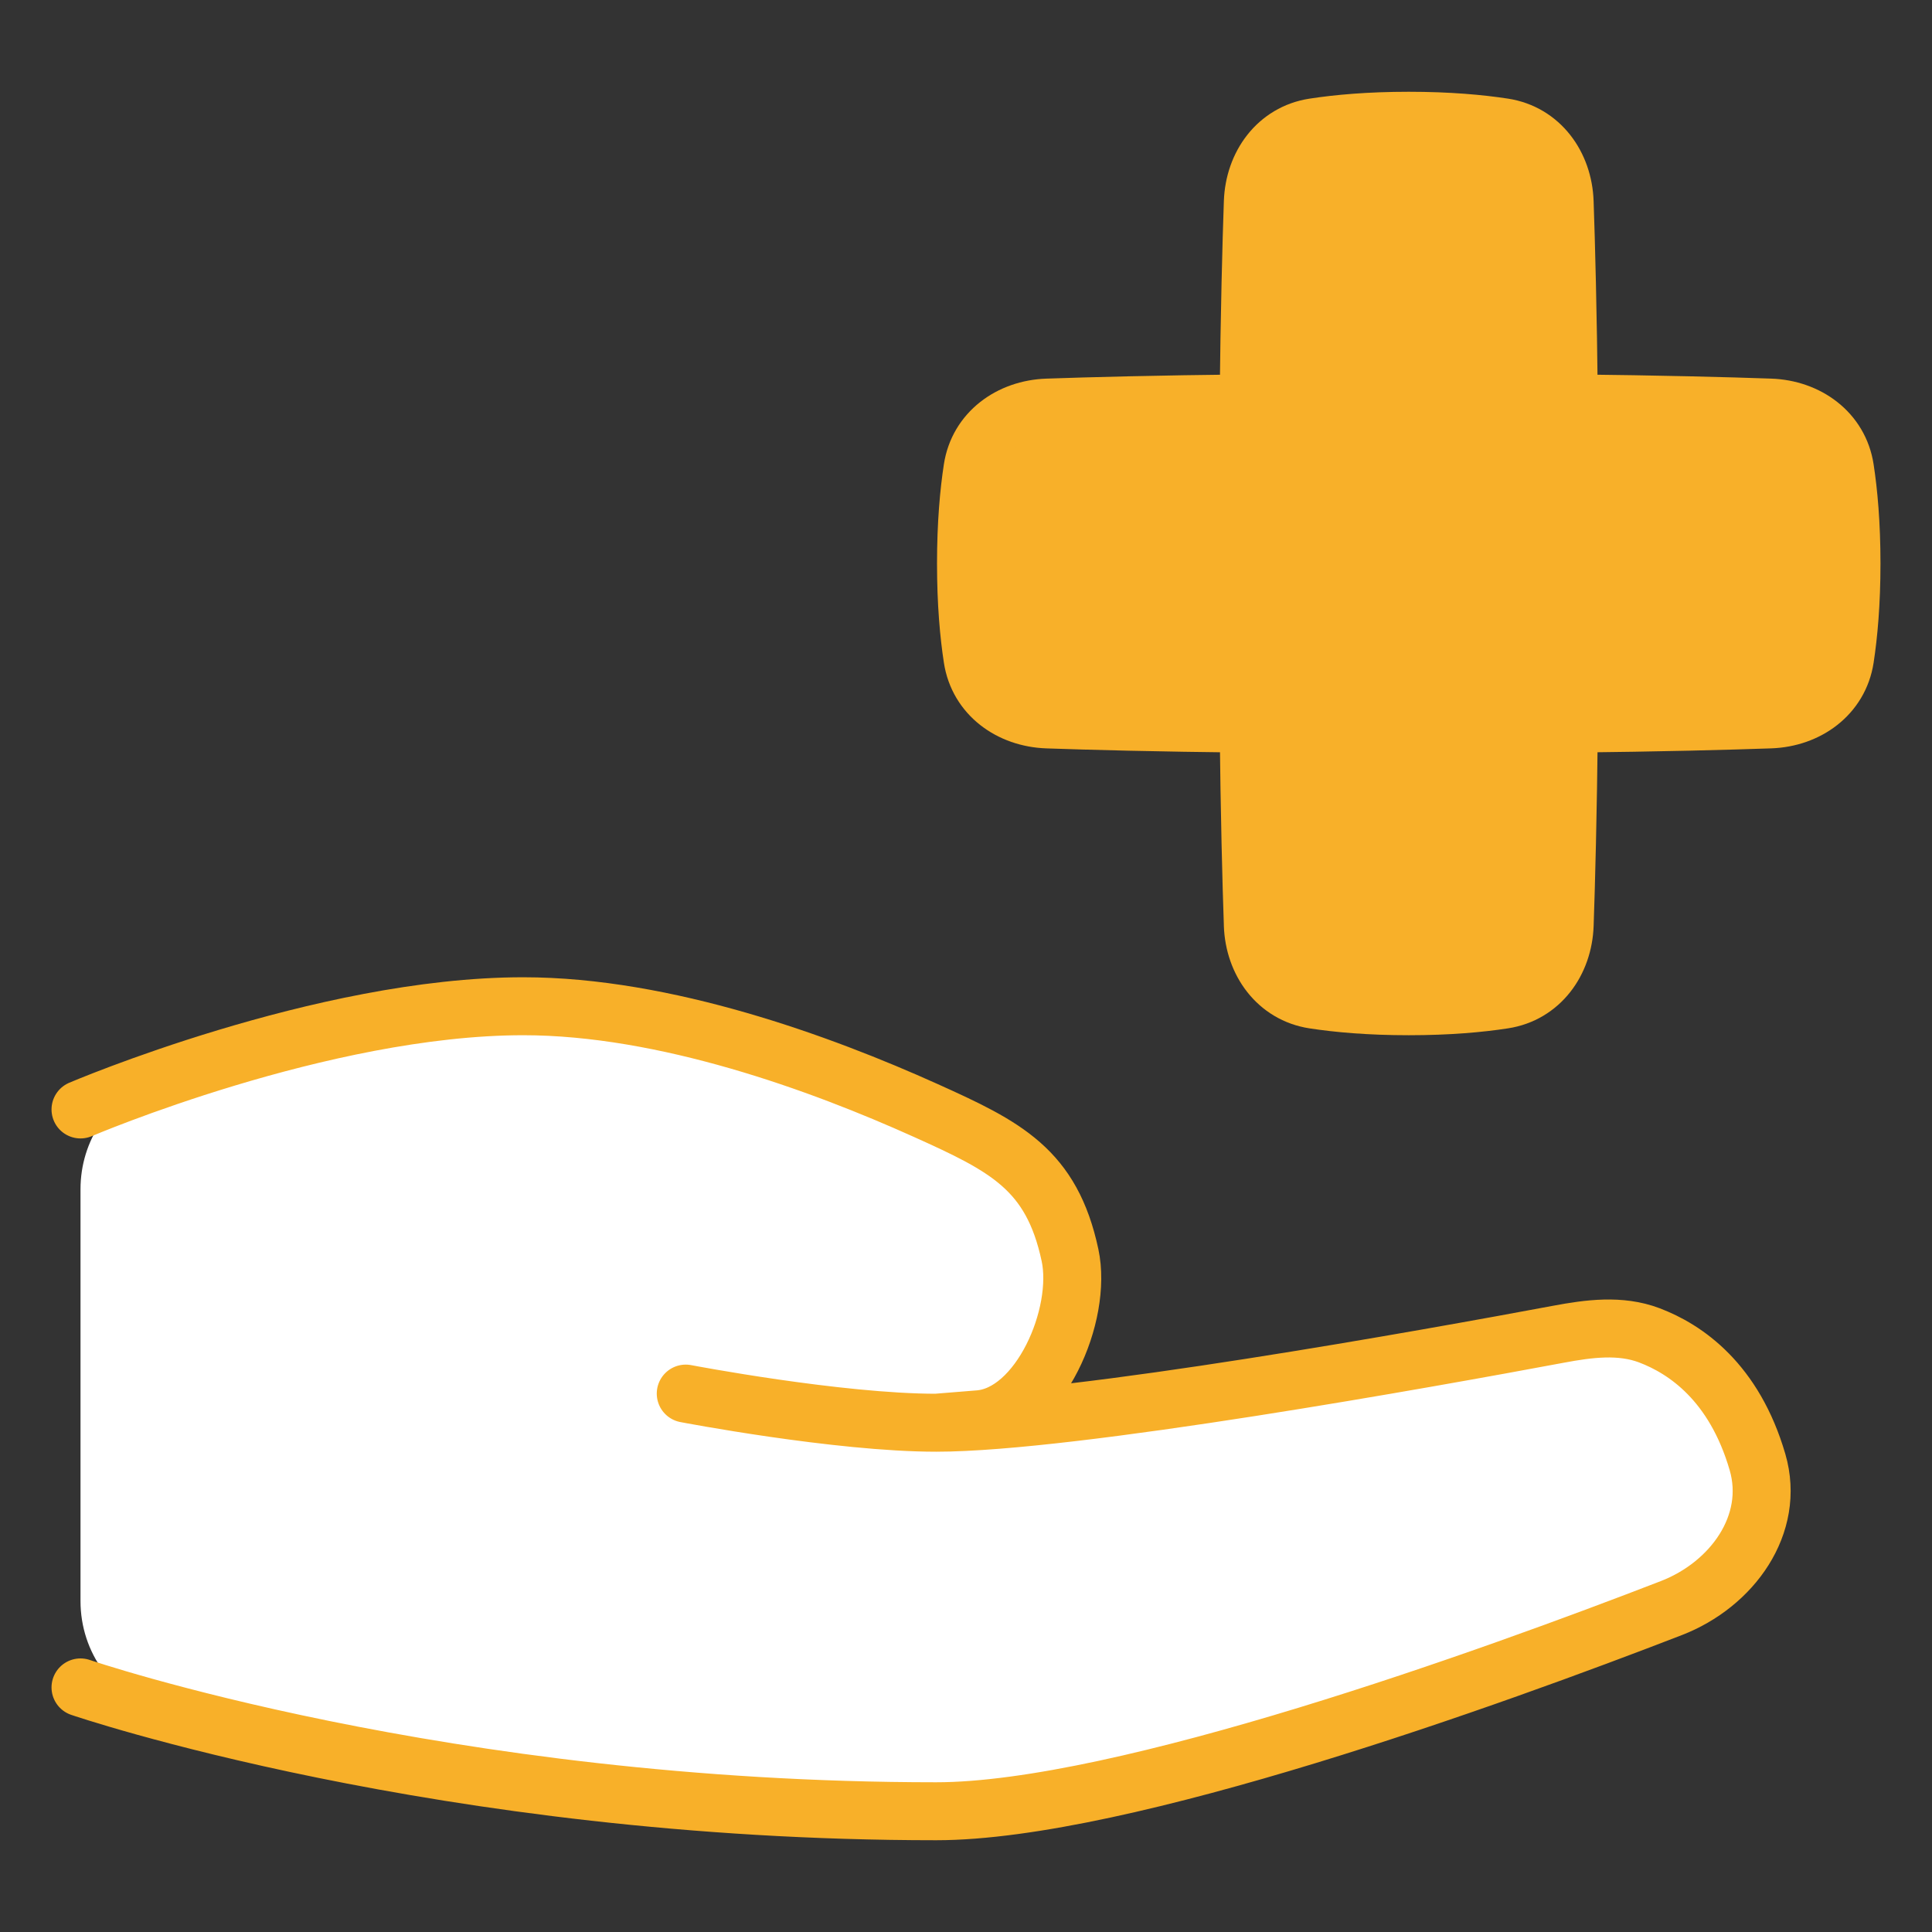
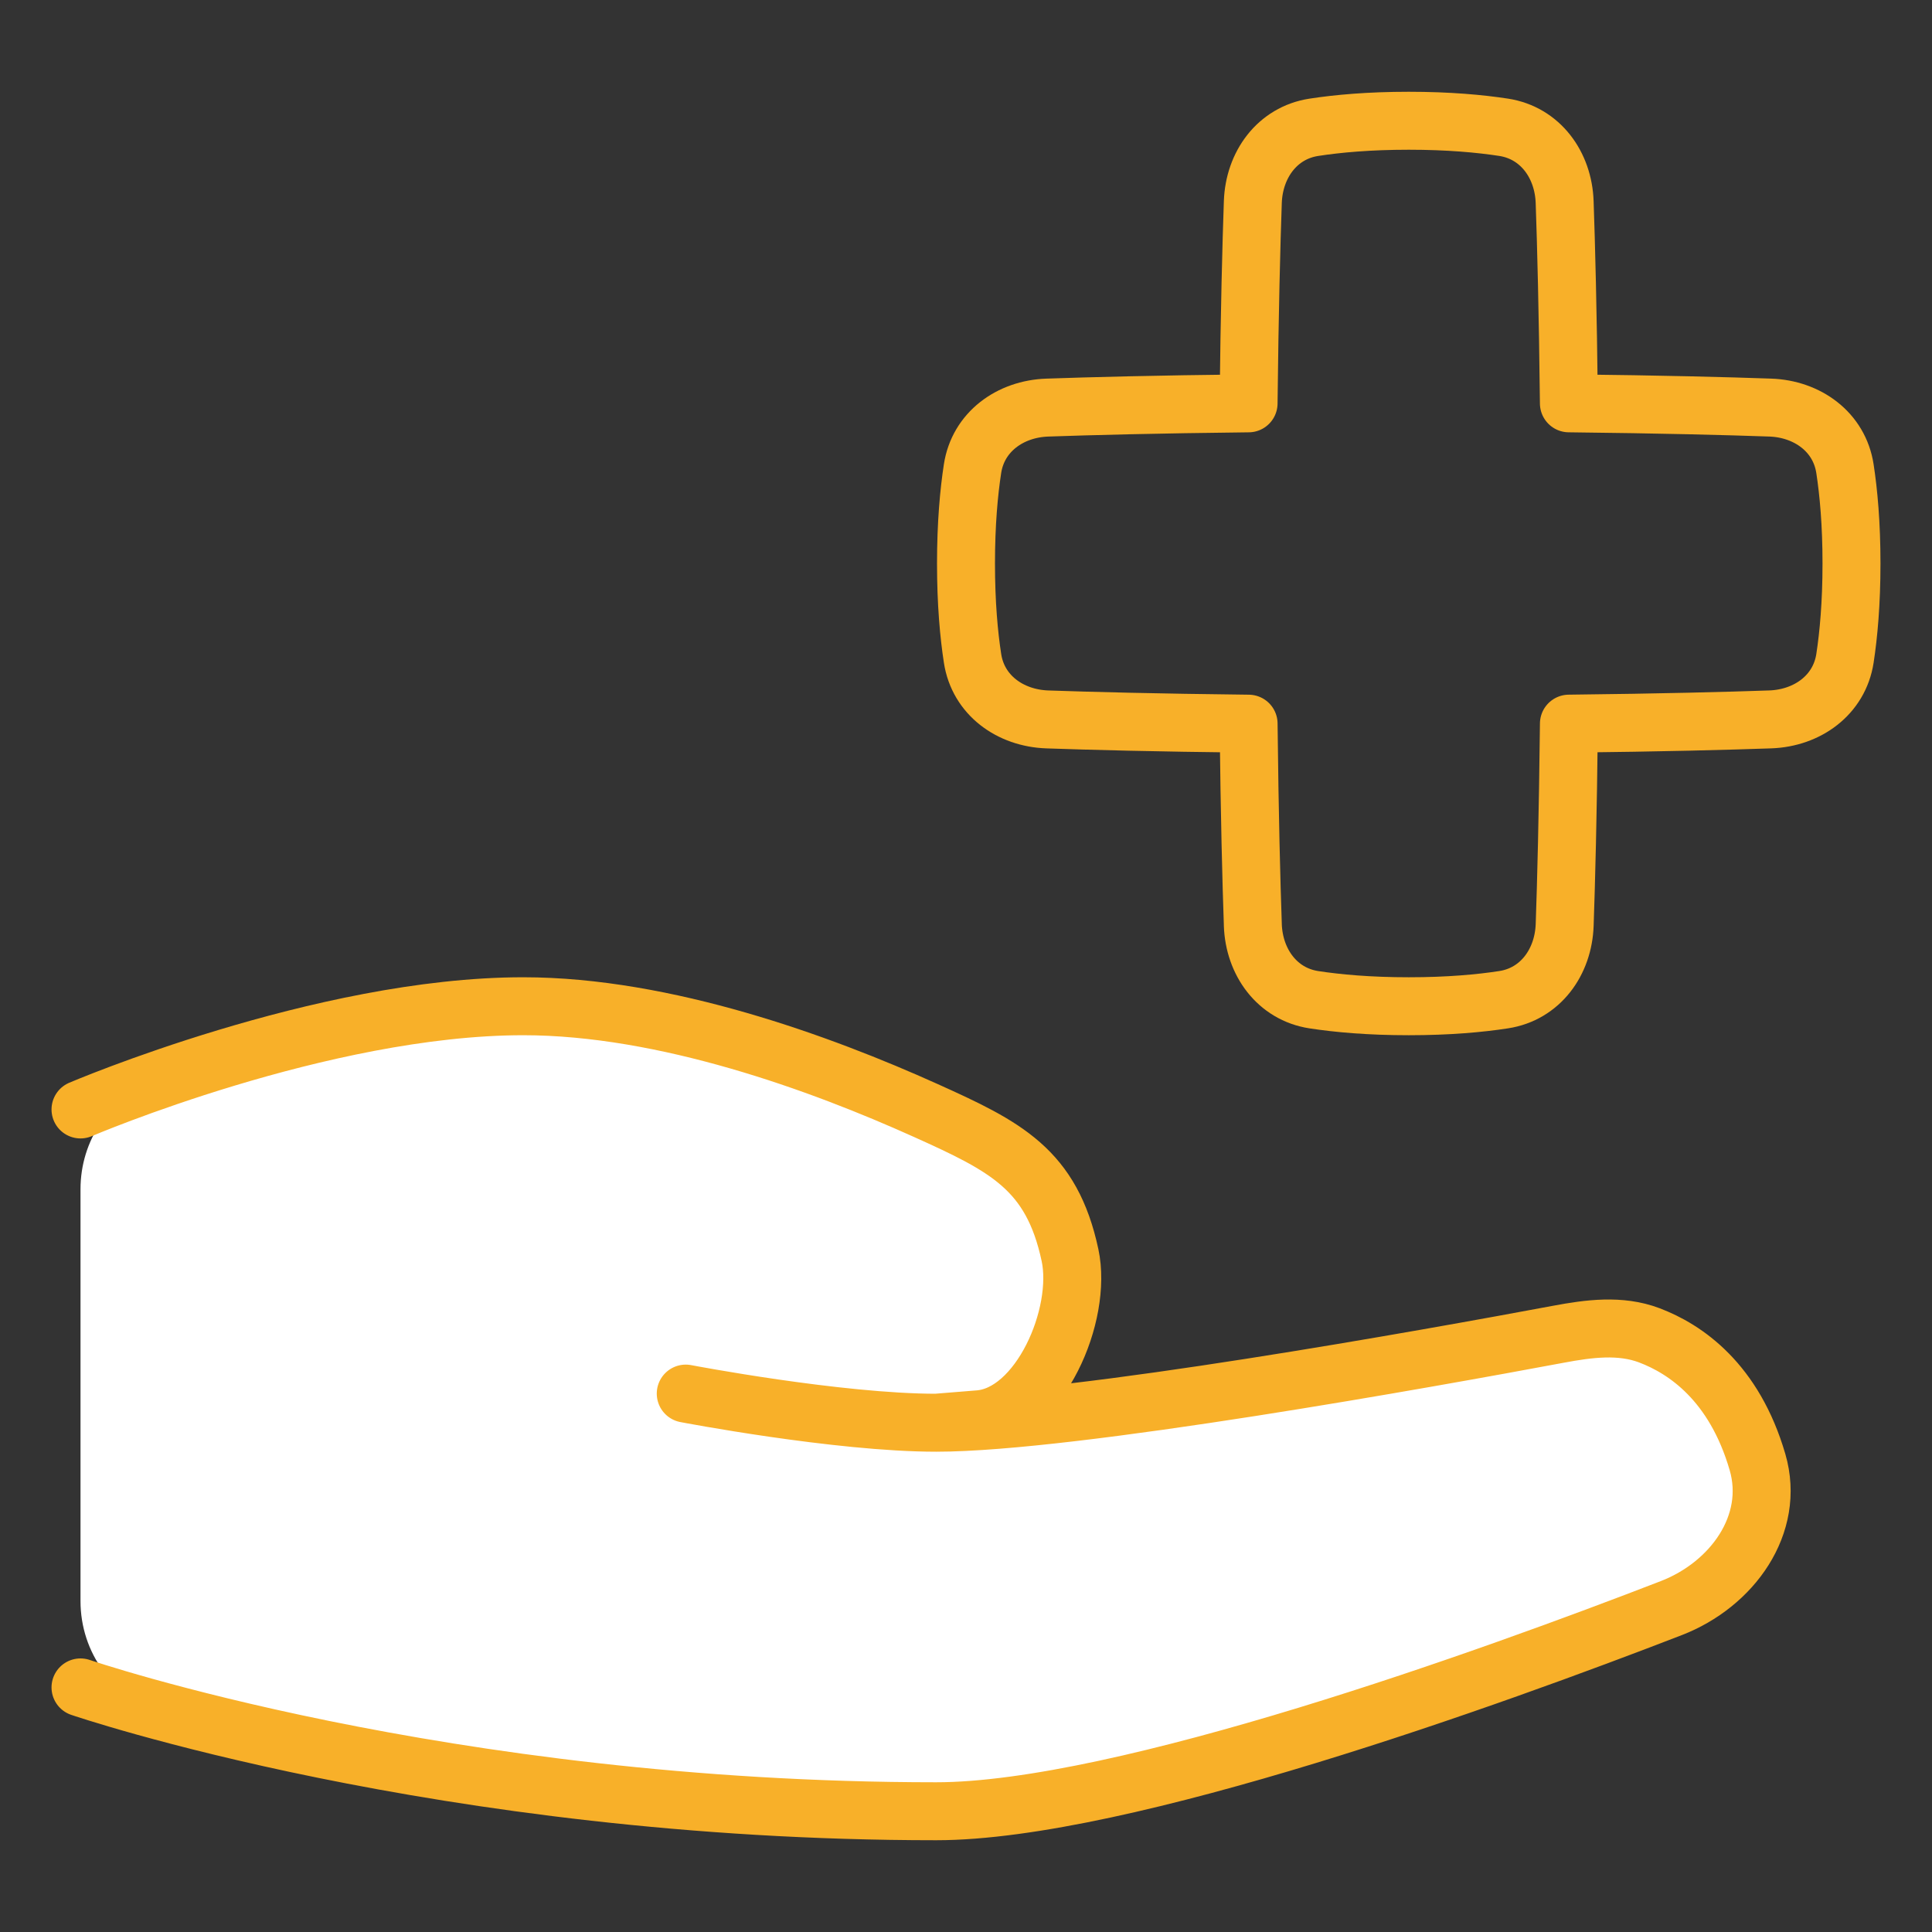
<svg xmlns="http://www.w3.org/2000/svg" fill="none" viewBox="0 0 100 100" id="Insurance-Hand--Streamline-Plump.svg" height="100" width="100">
  <rect x="0" y="0" width="100" height="100" fill="#333333" stroke="none" />
  <desc>Insurance Hand Streamline Icon: https://streamlinehq.com</desc>
  <g id="Duotone/Health/Health Appointment/insurance-hand--health-medical-insurance-hand-cross">
    <path id="Union" fill="#ffffff00" d="M8.022 55.96C12.533 54.378 20.256 52.083 27.083 52.083c7.349 0 15.418 2.954 20.82 5.389 4.145 1.868 6.532 3.048 7.481 7.495 0.66 3.089 -1.56 8.24 -4.709 8.494l-2.218 0.179c7.055 0 25.632 -3.351 32.214 -4.581 1.57 -0.294 3.197 -0.509 4.692 0.055 1.88 0.71 4.399 2.424 5.605 6.562 0.941 3.233 -1.319 6.343 -4.459 7.558C77.3 86.797 58.098 93.75 48.457 93.75c-18.271 0 -33.066 -3.28 -40.009 -5.148C5.867 87.908 4.167 85.544 4.167 82.871V61.551c0 -2.503 1.494 -4.764 3.856 -5.591Z" stroke-width="3" />
    <path id="Union_2" stroke="#f8b029" stroke-linecap="round" stroke-linejoin="round" d="M4.167 57.425S16.667 52.083 27.083 52.083c7.349 0 15.418 2.954 20.82 5.389 4.145 1.868 6.532 3.048 7.481 7.495v0c0.66 3.089 -1.56 8.24 -4.709 8.494l-2.218 0.179m-12.963 -1.508s7.875 1.508 12.963 1.508m0 0c7.055 0 25.632 -3.351 32.214 -4.581 1.57 -0.294 3.197 -0.509 4.692 0.055 1.88 0.71 4.399 2.424 5.605 6.562 0.941 3.233 -1.319 6.343 -4.459 7.558C77.3 86.797 58.098 93.75 48.457 93.75 22.917 93.75 4.167 87.34 4.167 87.34" stroke-width="3" />
-     <path id="Union_3" fill="#f8b02933" fill-rule="evenodd" d="M64.846 47.877c0.067 1.922 1.258 3.575 3.158 3.868C69.232 51.933 70.856 52.083 72.917 52.083c2.061 0 3.685 -0.15 4.912 -0.339 1.901 -0.292 3.091 -1.946 3.158 -3.868 0.077 -2.206 0.168 -5.631 0.22 -10.42 4.789 -0.052 8.213 -0.143 10.42 -0.22 1.922 -0.067 3.575 -1.258 3.868 -3.158C95.683 32.851 95.833 31.228 95.833 29.167c0 -2.061 -0.15 -3.685 -0.339 -4.913 -0.292 -1.9 -1.946 -3.091 -3.868 -3.158 -2.206 -0.077 -5.631 -0.168 -10.42 -0.22 -0.052 -4.789 -0.143 -8.213 -0.22 -10.42 -0.067 -1.922 -1.258 -3.575 -3.158 -3.868C76.601 6.4 74.977 6.25 72.917 6.25c-2.061 0 -3.685 0.15 -4.913 0.339 -1.9 0.292 -3.091 1.946 -3.158 3.868 -0.077 2.206 -0.168 5.631 -0.22 10.42 -4.789 0.052 -8.213 0.143 -10.42 0.22 -1.922 0.067 -3.575 1.258 -3.868 3.158C50.15 25.482 50 27.106 50 29.167c0 2.061 0.15 3.685 0.339 4.912 0.292 1.901 1.946 3.091 3.868 3.158 2.206 0.077 5.631 0.168 10.42 0.22 0.052 4.789 0.143 8.213 0.22 10.42Z" clip-rule="evenodd" stroke-width="3" />
    <path id="Union_4" stroke="#f8b029" stroke-linejoin="round" d="M64.846 47.877c0.067 1.922 1.258 3.575 3.158 3.868C69.232 51.933 70.856 52.083 72.917 52.083c2.061 0 3.685 -0.15 4.912 -0.339 1.901 -0.292 3.091 -1.946 3.158 -3.868 0.077 -2.206 0.168 -5.631 0.22 -10.42 4.789 -0.052 8.213 -0.143 10.42 -0.22 1.922 -0.067 3.575 -1.258 3.868 -3.158C95.683 32.851 95.833 31.228 95.833 29.167c0 -2.061 -0.15 -3.685 -0.339 -4.913 -0.292 -1.9 -1.946 -3.091 -3.868 -3.158 -2.206 -0.077 -5.631 -0.168 -10.42 -0.22 -0.052 -4.789 -0.143 -8.213 -0.22 -10.42 -0.067 -1.922 -1.258 -3.575 -3.158 -3.868C76.601 6.4 74.977 6.25 72.917 6.25c-2.061 0 -3.685 0.15 -4.913 0.339 -1.9 0.292 -3.091 1.946 -3.158 3.868 -0.077 2.206 -0.168 5.631 -0.22 10.42 -4.789 0.052 -8.213 0.143 -10.42 0.22 -1.922 0.067 -3.575 1.258 -3.868 3.158C50.15 25.482 50 27.106 50 29.167c0 2.061 0.15 3.685 0.339 4.912 0.292 1.901 1.946 3.091 3.868 3.158 2.206 0.077 5.631 0.168 10.42 0.22 0.052 4.789 0.143 8.213 0.22 10.42Z" stroke-width="3" />
  </g>
</svg>